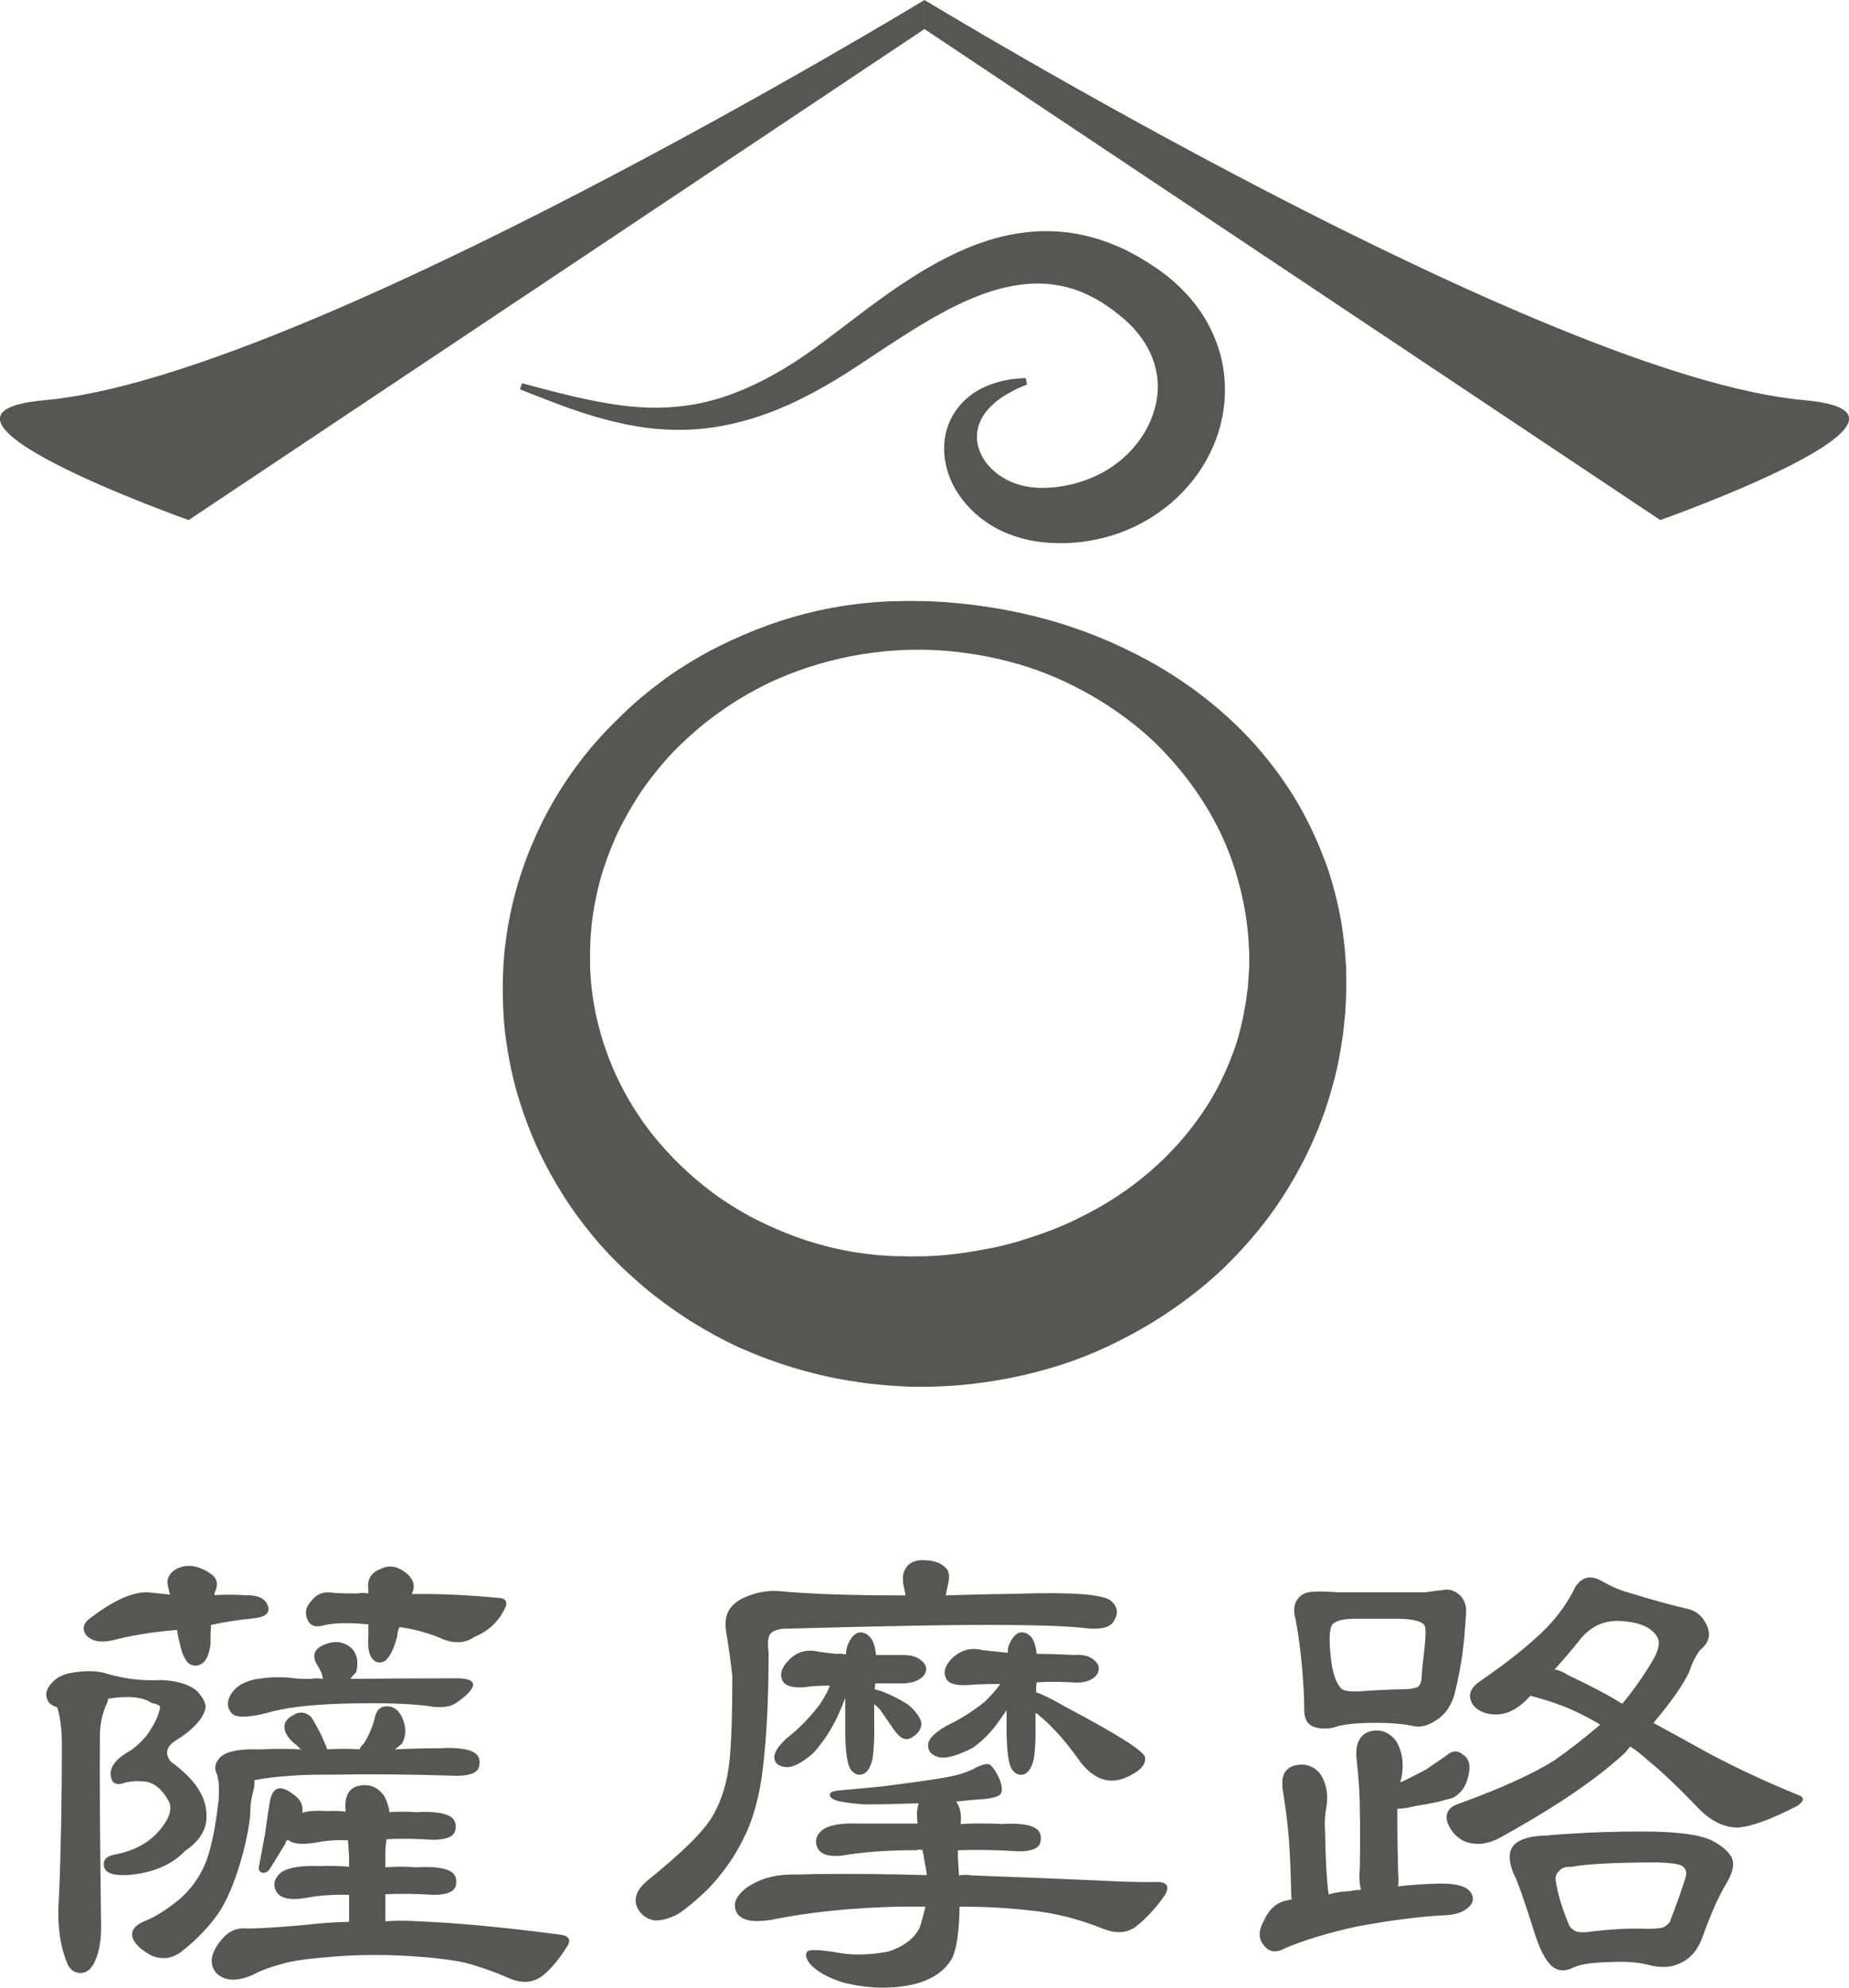
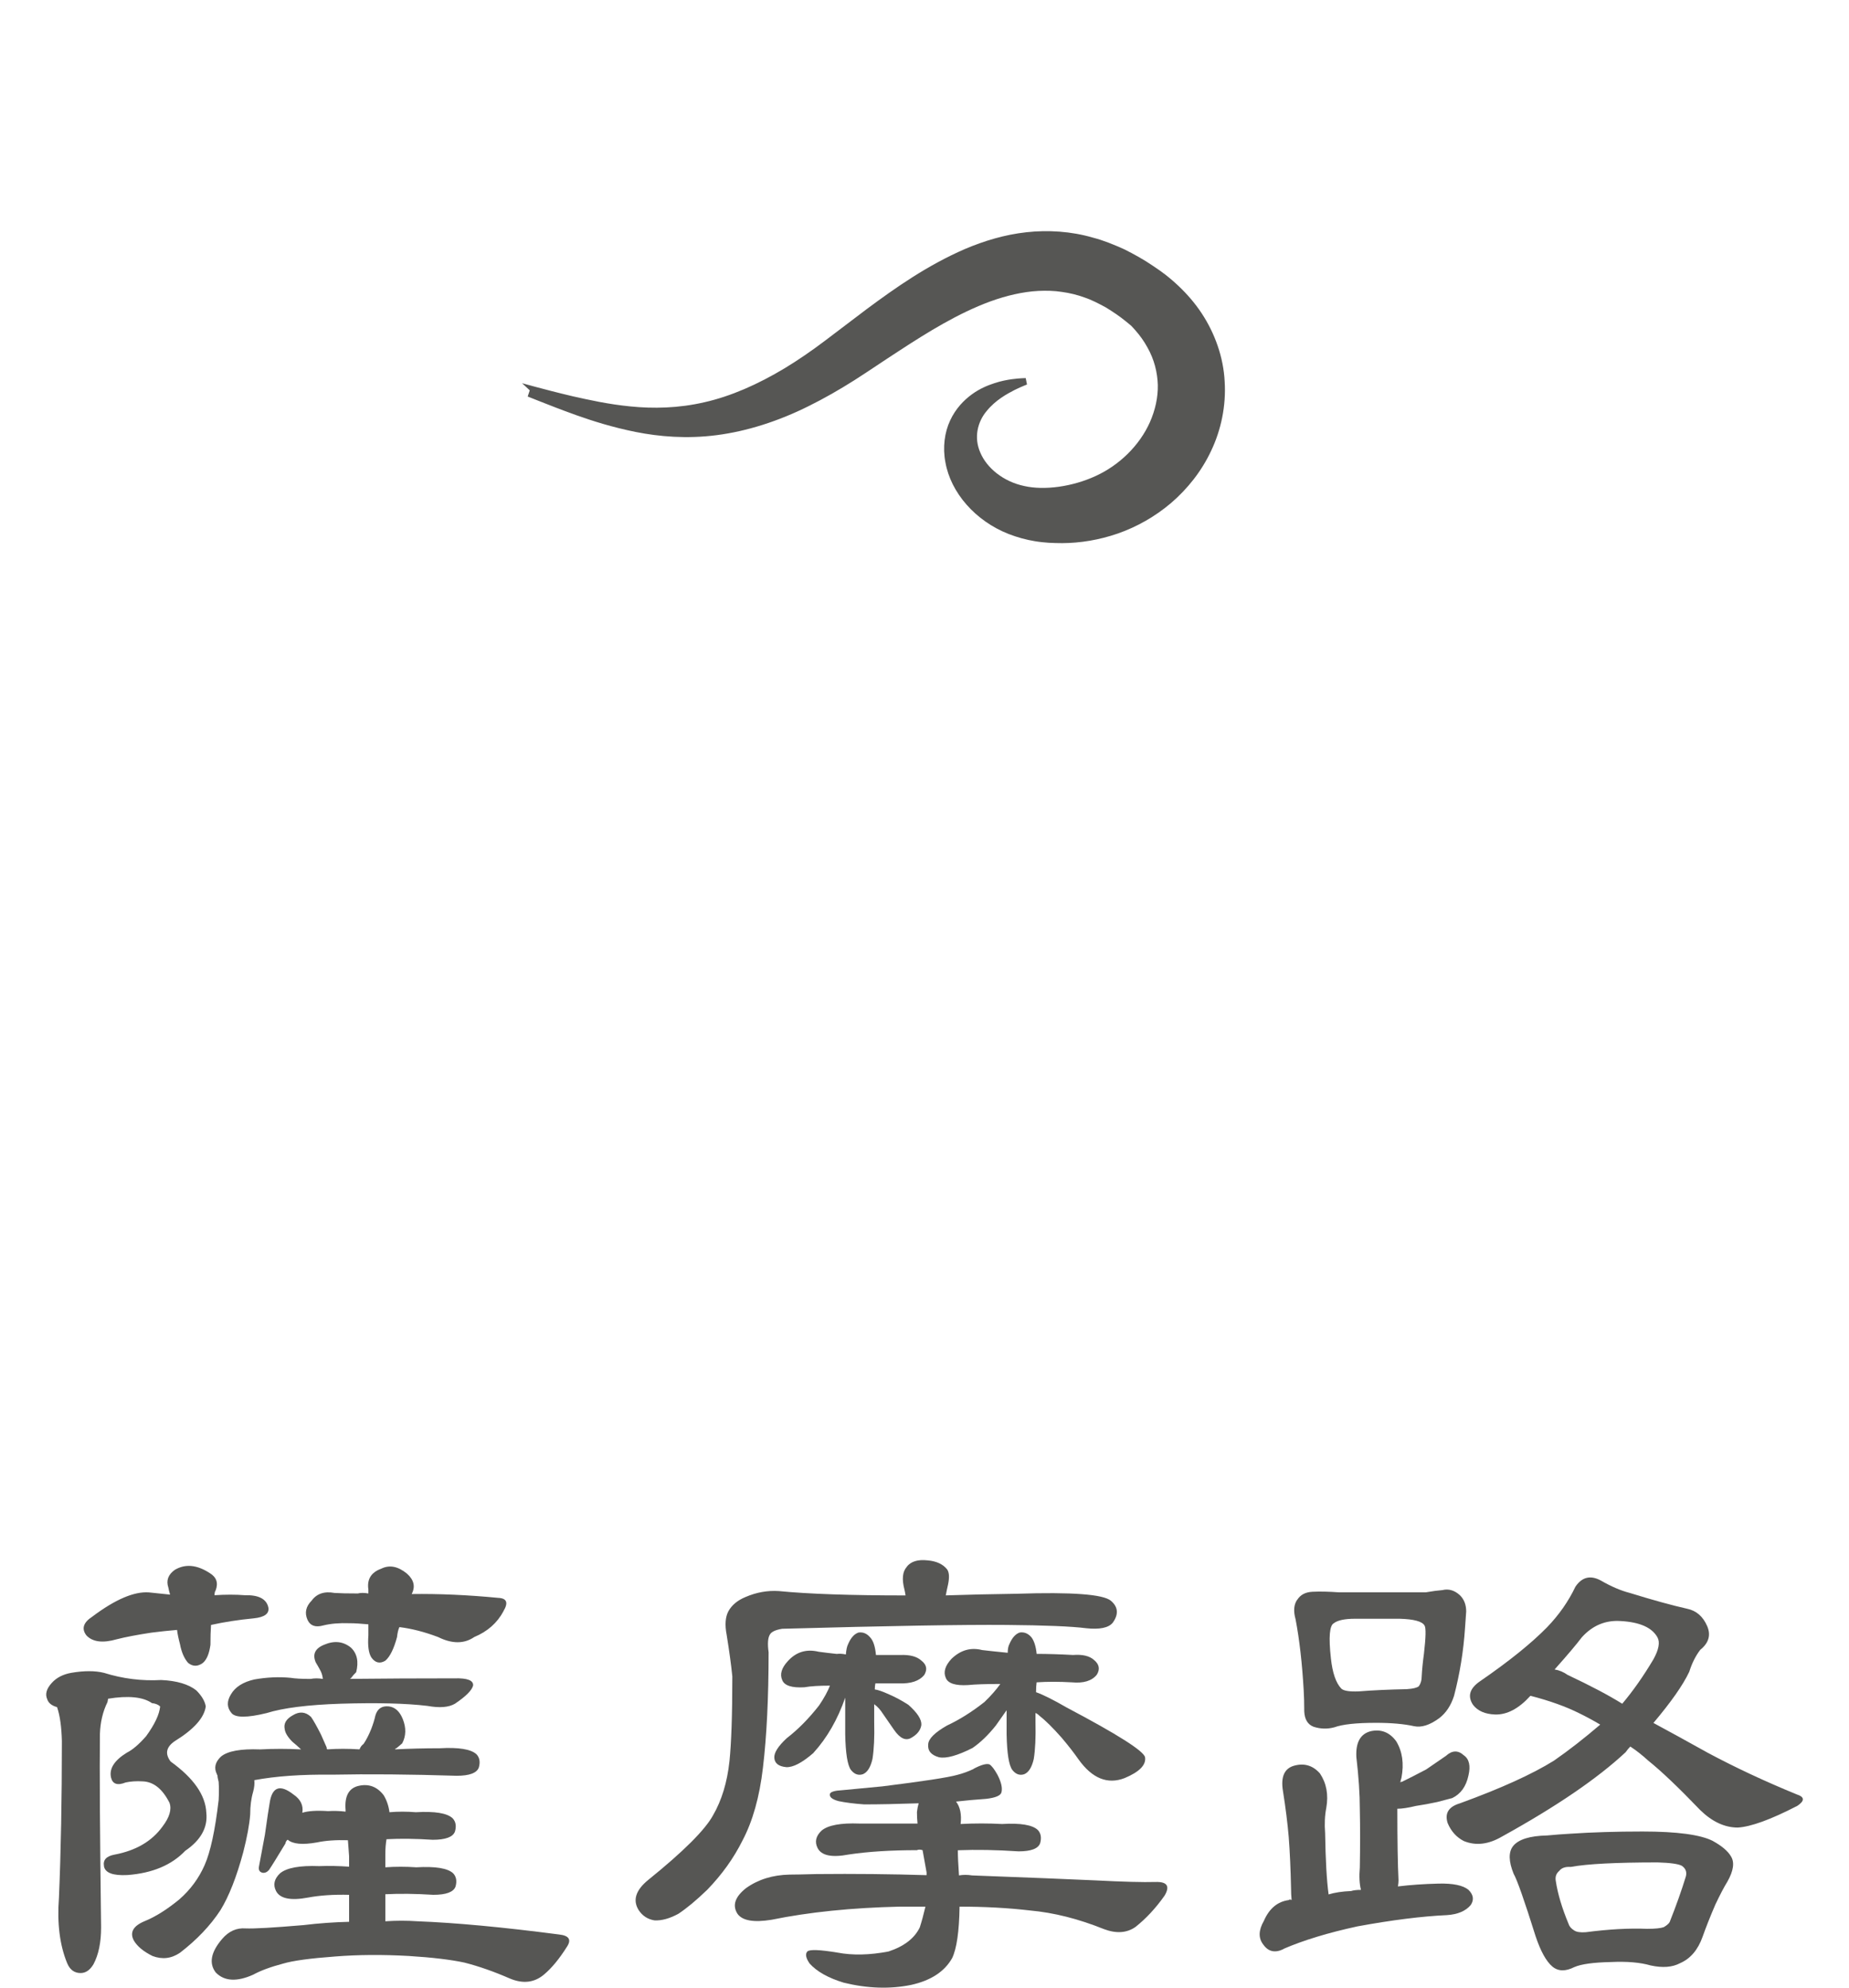
<svg xmlns="http://www.w3.org/2000/svg" id="_レイヤー_2" viewBox="0 0 453.54 487.56">
  <defs>
    <style>.cls-1{fill:#565654;stroke-width:0px;}</style>
  </defs>
  <g id="_レイヤー_1-2">
-     <path class="cls-1" d="m330.2,238.1s0,.57.02,1.68c-.01,1.18.09,2.54-.07,5.3-.08,1.27-.09,2.82-.27,4.28-.17,1.5-.29,3.15-.54,4.91-.52,3.52-1.19,7.59-2.46,12.01-2.36,8.87-6.71,19.36-13.98,29.88-3.64,5.24-8.09,10.4-13.22,15.33-5.19,4.87-11.17,9.38-17.82,13.38-6.65,3.96-13.95,7.48-21.85,10-7.9,2.51-16.33,4.22-25.03,4.94-2.17.18-4.37.26-6.58.35-1.11,0-2.21,0-3.32,0h-2.15s-.19-.02-.19-.02l-.37-.02-.75-.04c-1-.06-2-.12-3.01-.18-.46-.02-1.09-.09-1.68-.14l-1.77-.17c-2.41-.2-4.63-.57-6.88-.91-9-1.48-17.98-4.18-26.61-8-4.31-1.92-8.46-4.27-12.53-6.78-4.01-2.61-7.92-5.42-11.6-8.54-3.66-3.15-7.18-6.5-10.4-10.15-3.18-3.69-6.16-7.58-8.79-11.7-2.62-4.14-4.98-8.43-6.98-12.92-1.97-4.49-3.62-9.12-4.92-13.84-1.24-4.74-2.13-9.56-2.67-14.41-.47-4.85-.57-9.72-.35-14.54.95-19.36,8.39-37.8,19.74-52.18,2.83-3.62,5.96-6.94,9.21-10.07,3.22-3.17,6.68-6.01,10.24-8.67,3.58-2.63,7.34-4.93,11.15-7.04,3.85-2.05,7.79-3.81,11.76-5.4,7.94-3.14,16.13-5.24,24.27-6.23,2.04-.23,4.06-.48,6.08-.57,2.02-.16,4.04-.19,6.03-.21,2-.05,3.98.04,5.96.04,1.97.11,3.94.2,5.88.39,15.54,1.33,30.15,5.33,42.82,11.57,12.75,6.1,23.48,14.45,31.51,23.48,3.98,4.54,7.35,9.21,10.08,13.79,2.68,4.62,4.79,9.11,6.38,13.31,1.7,4.17,2.71,8.09,3.53,11.51.77,3.43,1.26,6.4,1.51,8.82.34,2.42.4,4.29.51,5.54.09,1.26.13,1.91.13,1.91v.32Zm-23.77-.32s0-.49,0-1.45c-.02-.96.05-2.38-.1-4.22-.17-3.69-.7-9.12-2.54-15.81-.88-3.35-2.15-6.99-3.87-10.83-1.75-3.81-4-7.8-6.79-11.79-2.81-3.99-6.17-7.99-10.13-11.81-4-3.77-8.64-7.28-13.8-10.39-5.17-3.09-10.86-5.85-17.05-7.85-6.18-1.98-12.79-3.35-19.66-3.95-13.75-1.2-28.51,1.04-42.06,7-3.39,1.49-6.65,3.31-9.85,5.25-3.14,2.02-6.21,4.19-9.1,6.61-2.86,2.44-5.62,5.02-8.13,7.84-2.48,2.85-4.81,5.82-6.86,8.99-2.03,3.17-3.87,6.46-5.43,9.87-1.52,3.43-2.81,6.94-3.83,10.53-.96,3.6-1.66,7.25-2.1,10.93-.14,1.83-.36,3.77-.35,5.31-.02.83-.08,1.5-.05,2.79l.02,1.71v.86s.01.43.01.43v.21c0-.13,0,.59.01-.23.64,14.79,6.15,28.8,14.91,40.06,4.42,5.61,9.55,10.56,15.17,14.75,2.81,2.09,5.79,3.92,8.79,5.61,3.05,1.63,6.17,3.05,9.33,4.33,6.33,2.5,12.86,4.21,19.39,5.01l2.44.28c.85.12,1.47.1,2.21.16l1.07.08c.36.03.65.06,1.22.06,1,.02,2.01.04,3.01.05l.75.02h.37s.19,0,.19,0c-.88,0-.16,0-.31,0l1.2-.02c.8,0,1.6,0,2.4-.01,1.59-.09,3.17-.14,4.74-.28,3.12-.3,6.19-.73,9.18-1.31,3.01-.47,5.93-1.22,8.79-2,2.82-.89,5.6-1.79,8.28-2.83,1.34-.52,2.67-1.04,3.95-1.65,1.31-.56,2.56-1.19,3.79-1.83,10-4.95,18.19-11.67,24.25-18.71,3.03-3.53,5.56-7.12,7.61-10.63,2-3.53,3.57-6.95,4.74-10.14,1.27-3.16,1.97-6.13,2.56-8.72.29-1.29.46-2.51.68-3.62.23-1.14.27-1.99.41-2.85.27-1.5.32-3.43.4-4.47.07-1.11.11-1.68.11-1.68v.32Z" />
-     <path class="cls-1" d="m128.06,94s1.13.3,3.24.88c2.11.56,5.21,1.39,9.16,2.32,3.95.88,8.74,1.97,14.24,2.5,5.49.55,11.68.46,18.13-1.04,6.45-1.46,13.08-4.38,19.66-8.34,3.29-1.99,6.57-4.25,9.83-6.71,3.36-2.54,6.79-5.14,10.28-7.79,7.13-5.29,14.88-10.74,24.12-14.75,4.63-1.96,9.67-3.51,15.04-4.1,5.35-.59,11.02-.23,16.32,1.32,2.68.69,5.21,1.75,7.69,2.86,2.41,1.21,4.78,2.52,6.96,4.01l1.64,1.12.2.14.1.07.2.15.35.26.7.52c.54.43,1.18.94,1.71,1.41.52.47,1.05.92,1.56,1.42,2.05,1.95,3.94,4.14,5.56,6.59,3.23,4.88,5.36,10.79,5.65,16.76.37,5.97-.89,11.86-3.3,16.94-2.38,5.1-5.86,9.41-9.82,12.82-3.98,3.39-8.47,5.89-13.05,7.5-4.59,1.59-9.25,2.35-13.69,2.37-1.11,0-2.2-.03-3.28-.09-.78-.05-.92-.07-1.6-.14-.62-.07-1.24-.14-1.78-.24-2.23-.36-4.39-.97-6.44-1.76-8.21-3.21-14.23-10.16-15.54-17.59-.71-3.67-.2-7.38,1.16-10.27,1.35-2.92,3.39-4.99,5.32-6.4,1.95-1.42,3.87-2.2,5.52-2.74,1.65-.55,3.07-.8,4.21-.97,1.15-.15,2.01-.23,2.6-.25.59-.02.89-.03.89-.03l.31,1.57s-.27.11-.79.32c-.51.22-1.28.53-2.23,1.01-1.85.96-4.67,2.46-6.87,5.17-2.24,2.65-3.2,6.53-1.54,10.24,1.58,3.73,5.62,7.08,10.76,8.16,4.93,1.12,11.81.18,17.5-2.45,5.76-2.63,10.76-7.43,13.35-13.27,1.27-2.91,1.98-6.02,1.91-9.12-.11-3.1-.88-6.21-2.55-9.16-.8-1.48-1.82-2.92-3.03-4.28-.29-.35-.62-.67-.93-1.01l-.91-.9-.65-.58-.33-.29c-.12-.1.08.05.03.02l-.07-.06-.14-.12-1.17-.96c-1.56-1.28-3.22-2.37-4.89-3.4-1.71-.92-3.43-1.84-5.24-2.44-1.8-.66-3.65-1.1-5.53-1.36-1.88-.3-3.81-.33-5.76-.25-3.89.21-7.87,1.16-11.78,2.57-7.85,2.88-15.33,7.51-22.55,12.23-3.64,2.35-7.17,4.78-10.82,7.11-3.68,2.33-7.4,4.46-11.16,6.32-7.49,3.75-15.26,6.21-22.6,7.15-7.36.96-14.15.36-19.88-.78-5.75-1.16-10.55-2.69-14.44-4.07-3.88-1.39-6.88-2.57-8.92-3.38-2.04-.81-3.13-1.24-3.13-1.24l.5-1.52Z" />
-     <path class="cls-1" d="m11.05,98.15c15.9-1.41,37.34-8.24,60.54-17.71,23.21-9.47,48.18-21.56,71.17-33.48,22.99-11.92,43.99-23.66,59.24-32.42,15.25-8.76,24.76-14.54,24.76-14.54v7.13l-45.12,30.11-45.12,30.11-45.12,30.11-45.12,30.11s-4.6-1.63-10.89-4.12c-6.3-2.49-14.29-5.85-21.1-9.32-6.8-3.46-12.4-7.04-13.91-9.95-1.51-2.92,1.07-5.18,10.65-6.02Z" />
-     <path class="cls-1" d="m442.49,98.15c-15.9-1.41-37.34-8.24-60.54-17.71-23.21-9.47-48.18-21.56-71.17-33.48-22.99-11.92-43.99-23.66-59.25-32.42-15.25-8.76-24.76-14.54-24.76-14.54v7.13l45.12,30.11,45.12,30.11,45.12,30.11,45.12,30.11s4.6-1.63,10.89-4.12c6.3-2.49,14.29-5.85,21.1-9.32,6.8-3.46,12.4-7.04,13.91-9.95,1.51-2.92-1.07-5.18-10.65-6.02Z" />
+     <path class="cls-1" d="m128.06,94s1.13.3,3.24.88c2.11.56,5.21,1.39,9.16,2.32,3.95.88,8.74,1.97,14.24,2.5,5.49.55,11.68.46,18.13-1.04,6.45-1.46,13.08-4.38,19.66-8.34,3.29-1.99,6.57-4.25,9.83-6.71,3.36-2.54,6.79-5.14,10.28-7.79,7.13-5.29,14.88-10.74,24.12-14.75,4.63-1.96,9.67-3.51,15.04-4.1,5.35-.59,11.02-.23,16.32,1.32,2.68.69,5.21,1.75,7.69,2.86,2.41,1.21,4.78,2.52,6.96,4.01l1.64,1.12.2.14.1.07.2.15.35.26.7.52c.54.43,1.18.94,1.71,1.41.52.47,1.05.92,1.56,1.42,2.05,1.95,3.94,4.14,5.56,6.59,3.23,4.88,5.36,10.79,5.65,16.76.37,5.97-.89,11.86-3.3,16.94-2.38,5.1-5.86,9.41-9.82,12.82-3.98,3.39-8.47,5.89-13.05,7.5-4.59,1.59-9.25,2.35-13.69,2.37-1.11,0-2.2-.03-3.28-.09-.78-.05-.92-.07-1.6-.14-.62-.07-1.24-.14-1.78-.24-2.23-.36-4.39-.97-6.44-1.76-8.21-3.21-14.23-10.16-15.54-17.59-.71-3.67-.2-7.38,1.16-10.27,1.35-2.92,3.39-4.99,5.32-6.4,1.95-1.42,3.87-2.2,5.52-2.74,1.65-.55,3.07-.8,4.21-.97,1.15-.15,2.01-.23,2.6-.25.59-.02.89-.03.89-.03l.31,1.57s-.27.11-.79.32c-.51.22-1.28.53-2.23,1.01-1.85.96-4.67,2.46-6.87,5.17-2.24,2.65-3.2,6.53-1.54,10.24,1.58,3.73,5.62,7.08,10.76,8.16,4.93,1.12,11.81.18,17.5-2.45,5.76-2.63,10.76-7.43,13.35-13.27,1.27-2.91,1.98-6.02,1.91-9.12-.11-3.1-.88-6.21-2.55-9.16-.8-1.48-1.82-2.92-3.03-4.28-.29-.35-.62-.67-.93-1.01c-.12-.1.08.05.03.02l-.07-.06-.14-.12-1.17-.96c-1.56-1.28-3.22-2.37-4.89-3.4-1.71-.92-3.43-1.84-5.24-2.44-1.8-.66-3.65-1.1-5.53-1.36-1.88-.3-3.81-.33-5.76-.25-3.89.21-7.87,1.16-11.78,2.57-7.85,2.88-15.33,7.51-22.55,12.23-3.64,2.35-7.17,4.78-10.82,7.11-3.68,2.33-7.4,4.46-11.16,6.32-7.49,3.75-15.26,6.21-22.6,7.15-7.36.96-14.15.36-19.88-.78-5.75-1.16-10.55-2.69-14.44-4.07-3.88-1.39-6.88-2.57-8.92-3.38-2.04-.81-3.13-1.24-3.13-1.24l.5-1.52Z" />
    <path class="cls-1" d="m25.51,457.77c-.29-1.53.58-2.47,2.58-2.84,5.26-.99,9.18-3.29,11.77-6.89,1.72-2.25,2.29-4.19,1.72-5.81-1.72-3.42-3.92-5.18-6.6-5.27-1.53-.09-2.92,0-4.16.27-2.01.81-3.21.4-3.59-1.22-.48-2.16.81-4.19,3.87-6.08,1.44-.72,3.01-2.07,4.74-4.05,2.1-2.89,3.25-5.32,3.44-7.3-.48-.45-1.15-.72-2.01-.81-2.2-1.53-5.79-1.89-10.76-1.08,0,.09-.05.36-.14.81-1.15,2.34-1.77,4.96-1.86,7.84-.1,9.01,0,24.82.29,47.43,0,3.7-.62,6.71-1.87,9.05-.86,1.44-1.91,2.16-3.16,2.16-1.53,0-2.63-.81-3.3-2.43-1.82-4.42-2.49-9.78-2.01-16.08.48-11.26.72-24.05.72-38.38-.09-3.52-.48-6.26-1.15-8.24,0-.09-.05-.13-.14-.13-1.24-.36-2.01-.99-2.3-1.89-.57-1.26-.19-2.61,1.15-4.06,1.15-1.26,2.73-2.07,4.73-2.43,3.16-.54,5.83-.54,8.03,0,4.59,1.44,9.28,2.03,14.06,1.76,3.82.18,6.69,1.03,8.61,2.56,1.34,1.35,2.1,2.66,2.3,3.92-.38,2.8-2.92,5.63-7.61,8.52-2.11,1.44-2.44,3.11-1,5,5.64,4.06,8.56,8.24,8.75,12.57.38,3.6-1.34,6.71-5.17,9.32-3.35,3.51-8.08,5.5-14.2,5.95-3.54.18-5.45-.54-5.74-2.16Zm16.21-66.62c-.19-.63-.34-1.22-.43-1.75-.57-1.71-.05-3.15,1.58-4.32,2.58-1.53,5.45-1.26,8.61.81,1.62.99,2.1,2.39,1.43,4.19-.19.27-.29.68-.29,1.22,2.68-.18,5.17-.18,7.46,0,3.35-.09,5.26.9,5.74,2.97.29,1.53-.91,2.43-3.59,2.7-3.73.36-7.22.9-10.47,1.62-.1,1.44-.14,3.07-.14,4.87-.29,2.16-.91,3.65-1.87,4.46-1.24.9-2.44.9-3.59,0-.96-1.08-1.63-2.61-2.01-4.6-.38-1.44-.62-2.61-.72-3.51-2.11.18-4.21.4-6.31.67-3.54.54-6.36,1.08-8.47,1.62-3.44.99-5.93.68-7.46-.95-1.24-1.62-.77-3.15,1.44-4.59,5.64-4.24,10.28-6.22,13.92-5.95,1.72.18,3.44.36,5.16.54Zm20.66,45.54c.09.81,0,1.76-.29,2.84-.48,1.62-.72,3.47-.72,5.54-.19,2.52-.77,5.63-1.72,9.32-1.63,6.04-3.49,10.77-5.59,14.19-2.49,3.79-5.79,7.25-9.9,10.41-2.11,1.44-4.35,1.71-6.74.81-2.2-1.08-3.73-2.35-4.59-3.79-1.05-1.98-.19-3.56,2.58-4.73,2.68-1.08,5.55-2.88,8.61-5.4,2.68-2.35,4.74-5.13,6.17-8.38,1.43-3.24,2.58-8.55,3.44-15.95.09-1.62.09-3.11,0-4.46-.19-.72-.29-1.26-.29-1.62-.1-.09-.14-.18-.14-.27-.77-1.53-.43-2.97,1-4.32,1.62-1.35,4.83-1.94,9.61-1.76,3.35-.18,6.69-.18,10.04,0-.77-.72-1.48-1.35-2.15-1.89-1.15-1.17-1.77-2.21-1.87-3.11-.29-1.35.38-2.48,2.01-3.38,1.62-.99,3.11-.86,4.45.41.57.81,1.39,2.25,2.44,4.32.48,1.08.95,2.16,1.43,3.24-.1.09-.05.22.14.4,2.48-.18,5.12-.18,7.89,0,.19-.54.52-.99,1-1.35.67-.99,1.29-2.21,1.87-3.65.48-1.26.81-2.34,1-3.24.48-1.71,1.58-2.48,3.3-2.3,1.53.18,2.68,1.22,3.44,3.11.86,2.16.81,4.14-.14,5.95-.29.27-.77.67-1.43,1.21-.19,0-.29.09-.29.27,3.63-.18,7.27-.27,10.9-.27,4.69-.27,7.7.23,9.04,1.48.76.81.96,1.89.57,3.24-.48,1.35-2.3,2.03-5.45,2.03-11.48-.36-21.67-.45-30.56-.27-7.46-.09-13.82.36-19.08,1.35Zm32.14,27.97v6.62c2.68-.18,5.31-.18,7.89,0,9.37.36,20.95,1.44,34.72,3.24,2.49.27,3.11,1.3,1.87,3.11-1.82,2.88-3.64,5.08-5.45,6.62-2.39,2.08-5.21,2.44-8.46,1.08-3.92-1.71-7.65-3.02-11.19-3.92-3.35-.72-7.89-1.26-13.63-1.62-6.42-.36-12.45-.32-18.08.13-6.12.45-10.38,1.03-12.77,1.75-3.06.81-5.5,1.71-7.32,2.71-4.02,1.8-7.08,1.62-9.18-.54-1.72-2.25-1.2-5,1.58-8.24,1.62-1.89,3.54-2.74,5.74-2.57,2.1.09,6.84-.18,14.2-.81,3.73-.45,7.46-.72,11.19-.81v-6.62c-3.83-.09-7.17.13-10.04.67-4.3.81-6.94.27-7.89-1.62-.77-1.53-.43-2.98,1-4.33,1.62-1.35,4.83-1.94,9.61-1.76,2.39-.09,4.83-.04,7.32.14v-2.57c-.1-1.26-.19-2.57-.29-3.92-2.97-.09-5.5.09-7.6.54-3.54.63-5.93.41-7.17-.67-.29.18-.48.49-.57.95-2.01,3.33-3.35,5.5-4.02,6.48-.48.54-1,.77-1.58.68-.77-.18-1.05-.72-.86-1.62.19-.99.67-3.56,1.44-7.7.57-4.05.95-6.62,1.15-7.7.58-4.05,2.53-4.78,5.88-2.16,1.72,1.17,2.44,2.66,2.15,4.46,1.44-.45,3.54-.59,6.31-.4,1.43-.09,2.87-.05,4.3.13v-.4c-.29-3.42.8-5.41,3.26-5.94,2.44-.54,4.47.22,6.07,2.29.76,1.26,1.24,2.66,1.43,4.19,2.1-.18,4.25-.18,6.46,0,4.69-.27,7.7.22,9.04,1.49.76.81.96,1.89.57,3.24-.48,1.35-2.3,2.03-5.45,2.03-4.12-.27-7.89-.32-11.34-.14-.19,1.08-.29,2.3-.29,3.65v3.24c2.48-.18,5.02-.18,7.6,0,4.68-.27,7.7.22,9.04,1.48.76.81.96,1.89.58,3.24-.48,1.35-2.3,2.03-5.45,2.03-4.3-.27-8.23-.32-11.77-.14Zm-7.17-54.46c-.48.45-.91.95-1.29,1.49-.1-.09-.14-.05-.14.13,8.22-.09,16.74-.13,25.54-.13,3.16-.09,4.69.49,4.59,1.76-.29,1.17-1.77,2.66-4.45,4.46-1.53.9-3.78,1.08-6.74.54-5.26-.63-12.34-.81-21.24-.54-8.13.27-14.2,1.04-18.22,2.3-4.78,1.17-7.65,1.17-8.61,0-1.15-1.35-1.2-2.88-.14-4.6,1.05-1.8,2.96-3.02,5.74-3.65,3.06-.54,6.03-.68,8.9-.4,1.05.18,2.68.27,4.88.27.95-.18,1.96-.18,3.01,0v-.13c-.1-.81-.34-1.53-.72-2.16-.29-.54-.62-1.13-1-1.75-.86-1.98-.19-3.43,2.01-4.33,2.49-1.08,4.69-.86,6.6.68,1.53,1.44,1.96,3.47,1.29,6.08Zm36.16-15c-1.53,2.88-3.92,5-7.17,6.35-2.49,1.71-5.45,1.71-8.9,0-3.35-1.26-6.51-2.07-9.47-2.43-.29.63-.48,1.44-.58,2.43-.77,2.88-1.72,4.82-2.87,5.81-1.34.81-2.49.54-3.44-.81-.67-1.08-.91-2.88-.72-5.41v-2.7c-1.91-.18-3.44-.27-4.59-.27-2.49-.09-4.64.09-6.46.54-1.92.54-3.21.09-3.87-1.35-.77-1.71-.43-3.29,1-4.73,1.24-1.71,3.11-2.35,5.6-1.89,1.34.09,3.25.13,5.74.13.67-.18,1.53-.18,2.58,0v-.95c-.38-2.52.67-4.23,3.16-5.13,2.01-.99,4.11-.59,6.31,1.22,1.72,1.53,2.1,3.2,1.15,5,6.69-.09,13.77.22,21.23.94,2.1.09,2.53,1.17,1.29,3.24Z" />
    <path class="cls-1" d="m222.38,384.36c1.02-1.34,2.74-1.88,5.15-1.61,2.13.18,3.71.9,4.74,2.15.56.71.65,1.97.28,3.76-.19.8-.38,1.7-.56,2.68,5.29-.18,11.1-.31,17.41-.4,13.56-.45,21.26.13,23.12,1.74,1.76,1.52,1.9,3.31.42,5.37-1.02,1.25-3.21,1.7-6.55,1.34-3.53-.45-10.03-.72-19.5-.8-10.49-.09-28.83.22-55.02.94-1.67.27-2.7.76-3.06,1.48-.47.81-.56,2.24-.28,4.29,0,11.18-.47,20.62-1.39,28.31-.83,7.16-2.51,13.11-5.01,17.85-2.14,4.3-5.01,8.32-8.64,12.08-2.69,2.6-5.06,4.56-7.1,5.91-2.14,1.16-4.09,1.7-5.85,1.61-1.67-.27-2.97-1.12-3.9-2.55-1.49-2.41-.7-4.88,2.37-7.38,8.64-6.98,13.93-12.26,15.88-15.83,2.13-3.67,3.48-8.1,4.04-13.29.46-4.47.7-11.41.7-20.8-.28-2.78-.74-6.17-1.39-10.2-.47-2.42-.33-4.34.42-5.77.84-1.52,2.23-2.68,4.18-3.49,2.69-1.16,5.43-1.66,8.22-1.47,7.15.71,17.5,1.07,31.06,1.07-.09-.62-.19-1.12-.28-1.48-.65-2.5-.47-4.34.56-5.5Zm16.44,49.51c1.86-.98,3.16-1.34,3.9-1.07.56.36,1.21,1.21,1.95,2.55.93,1.79,1.25,3.22.98,4.29-.19.8-1.44,1.34-3.76,1.61-2.6.18-5.06.4-7.38.67,1.02,1.34,1.39,3.17,1.12,5.5,3.43-.18,6.82-.18,10.17,0,4.55-.27,7.47.22,8.78,1.48.74.8.93,1.88.56,3.22-.47,1.34-2.23,2.01-5.29,2.01-5.39-.36-10.36-.45-14.9-.27,0,1.43.09,3.49.28,6.17,1.02-.18,2.09-.18,3.2,0,14.3.54,24.33.94,30.09,1.21,6.96.36,11.93.49,14.9.4,2.88-.09,3.62,1.03,2.23,3.36-2.14,3.04-4.51,5.59-7.1,7.65-2.14,1.52-4.74,1.7-7.8.54-6.22-2.51-12.26-4.03-18.11-4.56-5.39-.63-11.14-.94-17.27-.94-.09,6.08-.7,10.28-1.81,12.61-1.86,3.31-5.2,5.5-10.03,6.58-5.2,1.07-10.73.89-16.58-.54-3.81-1.16-6.59-2.73-8.36-4.7-.93-1.34-1.11-2.33-.56-2.95.56-.54,3.02-.45,7.38.27,3.71.71,7.89.62,12.54-.27,3.81-1.26,6.36-3.22,7.66-5.9.46-1.43.93-3.13,1.39-5.1h-6.27c-11.79.27-22.29,1.34-31.48,3.22-4.37.71-7.15.23-8.36-1.47-1.3-2.05-.61-4.14,2.09-6.28,2.97-2.13,6.55-3.25,10.73-3.33,1.02,0,3.2-.04,6.55-.13,9.38-.09,18.39,0,27.02.27v-.67c-.37-2.04-.7-3.87-.98-5.46-.56-.18-1.02-.18-1.39,0-6.41,0-11.98.35-16.71,1.06-4.18.8-6.73.27-7.66-1.6-.75-1.51-.42-2.93.98-4.26,1.58-1.33,4.69-1.91,9.33-1.73h14.21c-.1-.98-.14-1.92-.14-2.82.09-.8.23-1.52.42-2.15-5.2.18-9.66.27-13.37.27-2.51-.18-4.6-.45-6.27-.8-1.67-.45-2.37-1.07-2.09-1.88.28-.45,1.25-.71,2.92-.8,2.97-.27,6.27-.58,9.89-.94,10.03-1.25,16.16-2.19,18.39-2.82,1.39-.36,2.74-.85,4.04-1.47Zm-39.28-3.89c-2.79,2.42-5.01,3.58-6.69,3.49-1.86-.18-2.83-.94-2.92-2.28-.09-1.25.93-2.86,3.06-4.83,2.79-2.15,5.43-4.83,7.94-8.05,1.21-1.79,2.09-3.4,2.65-4.83-2.7,0-4.78.13-6.27.4-3.06.18-4.88-.4-5.43-1.74-.65-1.43-.19-3,1.39-4.7,2.04-2.24,4.55-3,7.52-2.28,1.3.18,2.79.36,4.46.54.65-.09,1.39-.05,2.23.13.09-1.16.28-2.01.56-2.55.65-1.52,1.48-2.46,2.51-2.82,1.11-.18,2.09.22,2.92,1.21.74.8,1.21,2.24,1.39,4.29h5.99c2.32-.09,4.04.36,5.15,1.37,1.3,1,1.53,2.19.7,3.55-1.21,1.46-3.25,2.14-6.13,2.05h-5.85c-.09.45-.14.94-.14,1.48.74.09,1.9.49,3.48,1.21,1.48.63,3.06,1.47,4.74,2.55,2.23,1.97,3.29,3.62,3.2,4.96-.19,1.25-.97,2.28-2.37,3.09-1.39.89-2.83.27-4.32-1.88-.93-1.34-1.86-2.68-2.79-4.03-.56-.89-1.25-1.66-2.09-2.28v4.43c.09,3.67-.05,6.66-.42,8.99-.47,2.06-1.25,3.31-2.37,3.76-1.11.36-2.09,0-2.93-1.07-.83-1.16-1.3-4.07-1.39-8.72v-8.99c-1.86,5.37-4.46,9.88-7.8,13.55Zm51.68,5.23c-1.11.36-2.09,0-2.92-1.07-.84-1.16-1.3-4.07-1.39-8.72v-5.91c-.83,1.16-1.72,2.42-2.65,3.76-1.86,2.33-3.76,4.16-5.71,5.5-3.71,1.88-6.46,2.64-8.22,2.28-1.95-.54-2.83-1.61-2.65-3.22.09-1.34,1.62-2.86,4.6-4.56,3.06-1.43,6.13-3.36,9.19-5.77,1.58-1.52,2.88-3,3.9-4.43-3.53,0-6.18.09-7.94.27-3.06.18-4.88-.4-5.43-1.74-.65-1.43-.19-3,1.39-4.7,2.23-2.15,4.73-2.86,7.52-2.15,1.48.18,3.57.4,6.27.67,0-.9.14-1.61.42-2.15.65-1.52,1.48-2.46,2.51-2.82,1.11-.18,2.09.22,2.92,1.21.65.89,1.07,2.24,1.25,4.03,2.69,0,5.66.09,8.91.27,2.32-.18,4.04.22,5.15,1.21,1.3,1.07,1.53,2.28.7,3.62-1.21,1.52-3.25,2.15-6.13,1.88-3.16-.18-6.04-.18-8.64,0-.09.63-.14,1.43-.14,2.42,1.76.62,4.27,1.88,7.52,3.76,12.54,6.62,18.94,10.69,19.22,12.21.28,1.88-1.39,3.58-5.02,5.1-4.18,1.61-7.94.09-11.28-4.56-1.12-1.61-2.51-3.4-4.18-5.37-2.14-2.42-3.95-4.21-5.43-5.37-.37-.36-.7-.58-.97-.67v2.28c.09,3.67-.05,6.66-.42,8.99-.47,2.06-1.25,3.31-2.37,3.76Z" />
    <path class="cls-1" d="m314.83,478.1c-2.08,1.01-3.74.64-4.96-1.11-1.23-1.56-1.18-3.5.14-5.8,1.32-3.04,3.35-4.74,6.1-5.11.19-.18.42-.18.71,0-.1-1.01-.14-1.98-.14-2.9-.1-4.69-.29-8.88-.57-12.56-.29-3.4-.76-7.18-1.42-11.32-.57-3.5.38-5.57,2.84-6.21,2.46-.65,4.54,0,6.24,1.93,1.6,2.4,2.12,5.2,1.56,8.42-.38,1.93-.47,4-.29,6.21.1,6.53.38,11.55.85,15.04,1.51-.46,3.35-.74,5.53-.83.57-.19,1.37-.28,2.41-.28-.38-1.47-.47-3.31-.28-5.52.09-5.24.09-9.99,0-14.22,0-3.77-.29-8.05-.85-12.84-.19-3.59.99-5.7,3.54-6.35,2.55-.55,4.63.28,6.24,2.48,1.51,2.49,1.94,5.47,1.28,8.97-.1.28-.19.64-.29,1.1.1-.09.24-.14.43-.14,1.7-.83,3.69-1.84,5.95-3.04,1.89-1.29,3.5-2.39,4.82-3.31,1.51-1.38,2.98-1.43,4.39-.14,1.32.92,1.7,2.58,1.13,4.97-.57,2.67-1.89,4.51-3.97,5.52-.76.19-1.99.51-3.69.97-1.7.37-3.45.69-5.24.96-1.89.46-3.4.69-4.54.69,0,7.91.1,13.76.29,17.53,0,.46-.05.96-.14,1.52,3.02-.37,6.33-.6,9.92-.69s6.05.42,7.37,1.52c1.23,1.2,1.42,2.44.57,3.73-1.23,1.47-3.17,2.3-5.81,2.48-6.15.28-13.47,1.2-21.98,2.76-7.18,1.56-13.23,3.4-18.14,5.52Zm3.4-85.72c.76-1.2,1.99-1.84,3.69-1.93,1.89-.09,4.06-.04,6.52.14h21.27c1.6-.28,2.98-.46,4.11-.55,1.51-.37,2.93.04,4.26,1.24,1.04,1.01,1.56,2.35,1.56,4-.1,1.2-.19,2.58-.29,4.14-.38,5.62-1.27,11.14-2.69,16.56-.76,2.39-1.98,4.23-3.69,5.52-2.27,1.66-4.3,2.3-6.1,1.93-2.46-.55-5.58-.83-9.36-.83-4.82,0-8.22.37-10.21,1.1-1.7.46-3.4.42-5.11-.14-1.41-.55-2.17-1.79-2.27-3.73,0-2.02-.05-3.77-.14-5.24-.38-6.62-1.04-12.42-1.99-17.39-.57-2.02-.43-3.63.42-4.83Zm26.94,21.95c1.42-.09,2.36-.32,2.84-.69.47-.64.71-1.43.71-2.35.09-1.75.28-3.63.56-5.66.47-4.05.52-6.35.14-6.9-.57-1.01-2.6-1.56-6.1-1.66h-10.92c-2.55,0-4.3.37-5.24,1.11-1.04.55-1.28,3.41-.71,8.56.38,3.59,1.23,6.07,2.55,7.46.57.55,1.99.78,4.25.69,3.5-.28,7.47-.46,11.91-.55Zm95.55,28.71c-6.43,3.31-11.25,5.06-14.46,5.25-3.21,0-6.29-1.43-9.21-4.28-5.3-5.52-9.55-9.57-12.76-12.14-1.51-1.38-2.98-2.53-4.39-3.45-.38.37-.76.83-1.14,1.38-6.9,6.44-17.01,13.34-30.34,20.7-3.31,1.94-6.43,2.3-9.36,1.1-1.8-.92-3.12-2.39-3.97-4.41-.76-2.39.23-4.01,2.98-4.83,10.11-3.68,17.81-7.18,23.11-10.49,3.59-2.49,7.37-5.43,11.34-8.83-1.7-1.01-3.4-1.93-5.1-2.76-3.31-1.66-7.28-3.08-11.91-4.28h-.14c-2.84,3.13-5.72,4.65-8.65,4.56-2.46-.09-4.25-.88-5.39-2.35-1.42-2.12-.85-4.05,1.7-5.8,7.09-4.88,12.57-9.29,16.45-13.25,2.93-3.04,5.24-6.35,6.95-9.94,1.61-2.39,3.69-2.9,6.24-1.52,2.55,1.47,4.91,2.48,7.09,3.04,5.67,1.75,10.35,3.04,14.04,3.87,2.27.46,3.92,1.88,4.96,4.28.94,2.21.37,4.14-1.7,5.8-1.13,1.47-2.04,3.27-2.7,5.38-1.51,3.22-4.44,7.41-8.79,12.56,3.59,1.93,8.03,4.37,13.33,7.32,6.71,3.59,13.98,7,21.83,10.21,1.99.64,1.99,1.61,0,2.9Zm-20.55,8.56c2.17,1.2,3.64,2.44,4.4,3.73.94,1.47.66,3.54-.85,6.21-.85,1.38-1.84,3.27-2.97,5.66-1.23,2.86-2.27,5.47-3.12,7.87-1.14,3.22-2.98,5.38-5.53,6.49-1.89,1.01-4.3,1.19-7.23.55-2.55-.74-5.81-1.02-9.78-.83-4.25.09-7.23.5-8.93,1.24-2.18,1.1-3.97,1.05-5.39-.14-1.51-1.29-2.88-3.77-4.11-7.45-2.74-8.74-4.54-13.85-5.39-15.32-1.23-3.04-1.27-5.29-.14-6.76,1.32-1.66,4.11-2.53,8.37-2.62,1.98-.19,3.83-.32,5.53-.42,5.48-.37,11.43-.55,17.86-.55,8.51,0,14.27.78,17.3,2.34Zm-35.58-40.72c5.48,2.58,9.93,4.92,13.33,7.04,2.64-3.13,5.19-6.76,7.65-10.9,1.32-2.39,1.65-4.19.99-5.38-1.32-2.39-4.3-3.73-8.93-4-3.78-.28-7,1.06-9.64,4-1.32,1.75-3.54,4.37-6.66,7.87,1.13.18,2.22.64,3.26,1.38Zm.71,47.07c-1.32-.09-2.27.23-2.83.97-.76.64-1.04,1.47-.85,2.48.47,3.13,1.51,6.62,3.12,10.49.19.64.66,1.2,1.42,1.66.57.37,1.51.51,2.83.41,5.58-.73,10.59-1.01,15.03-.83,1.98,0,3.35-.14,4.11-.42.76-.46,1.23-.87,1.42-1.24,1.61-4.05,2.93-7.78,3.97-11.18.29-1.11-.05-1.98-.99-2.62-.85-.46-2.83-.74-5.95-.83-10.2,0-17.29.37-21.26,1.1Z" />
  </g>
</svg>